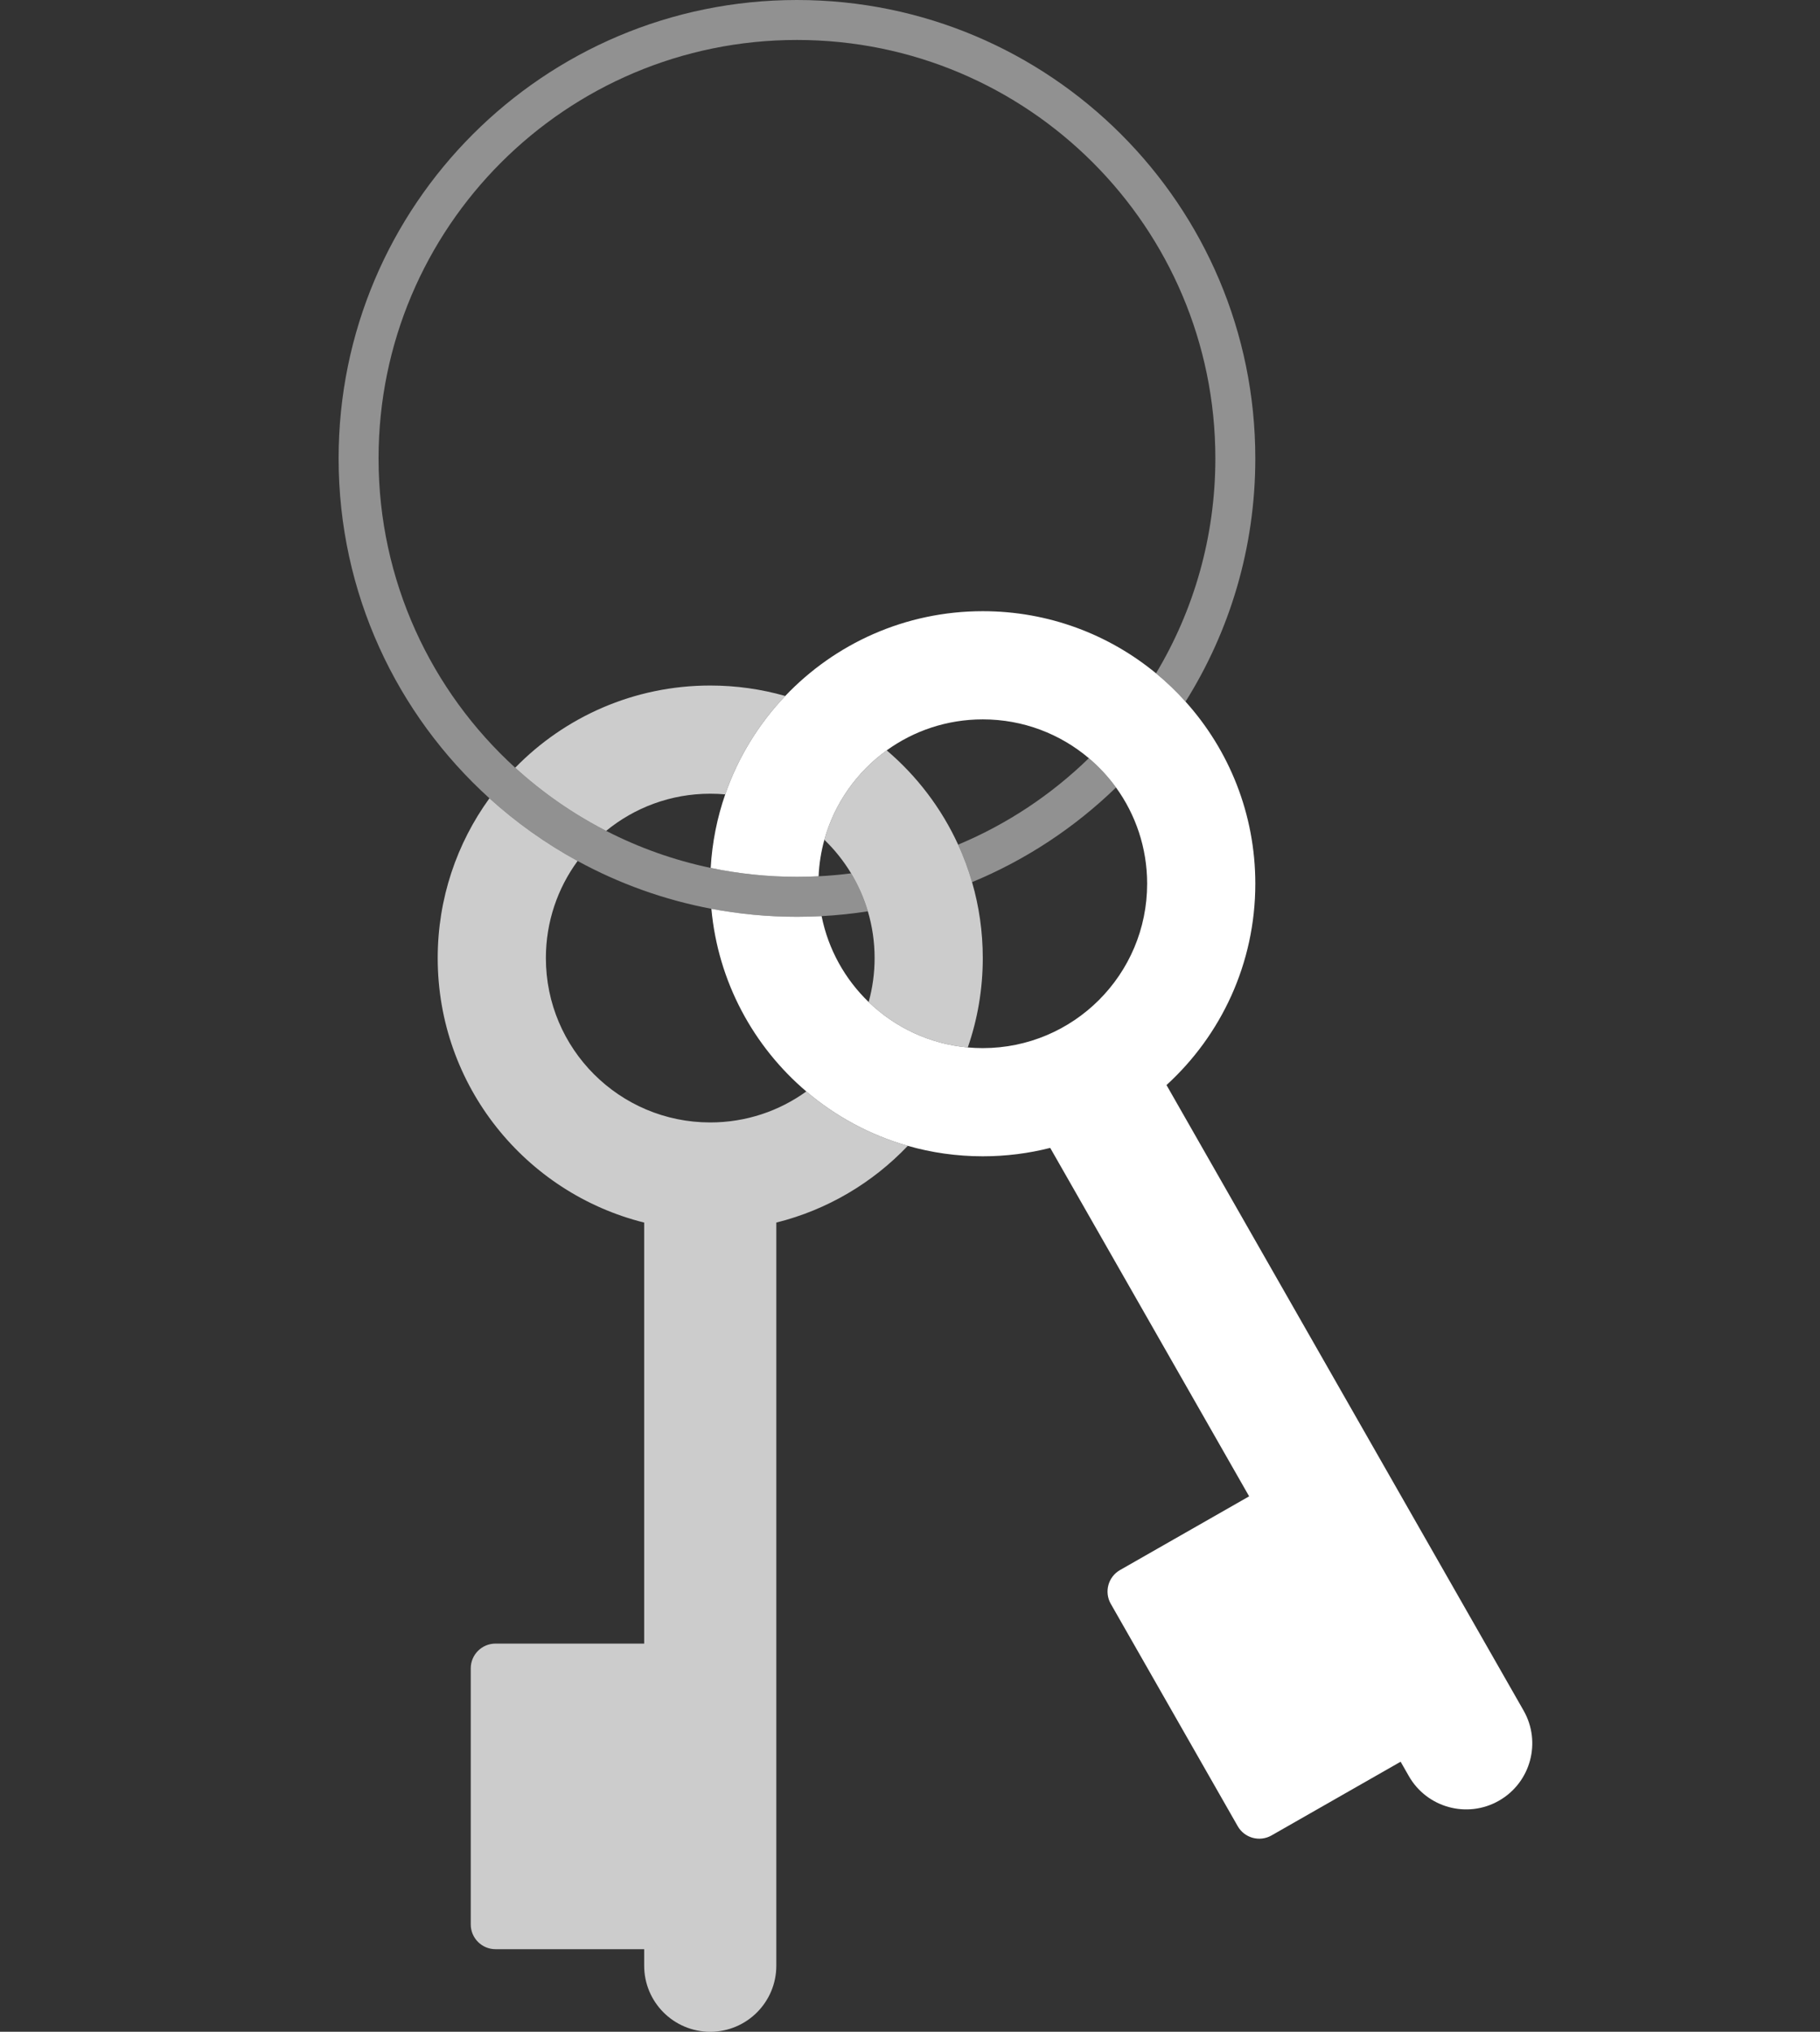
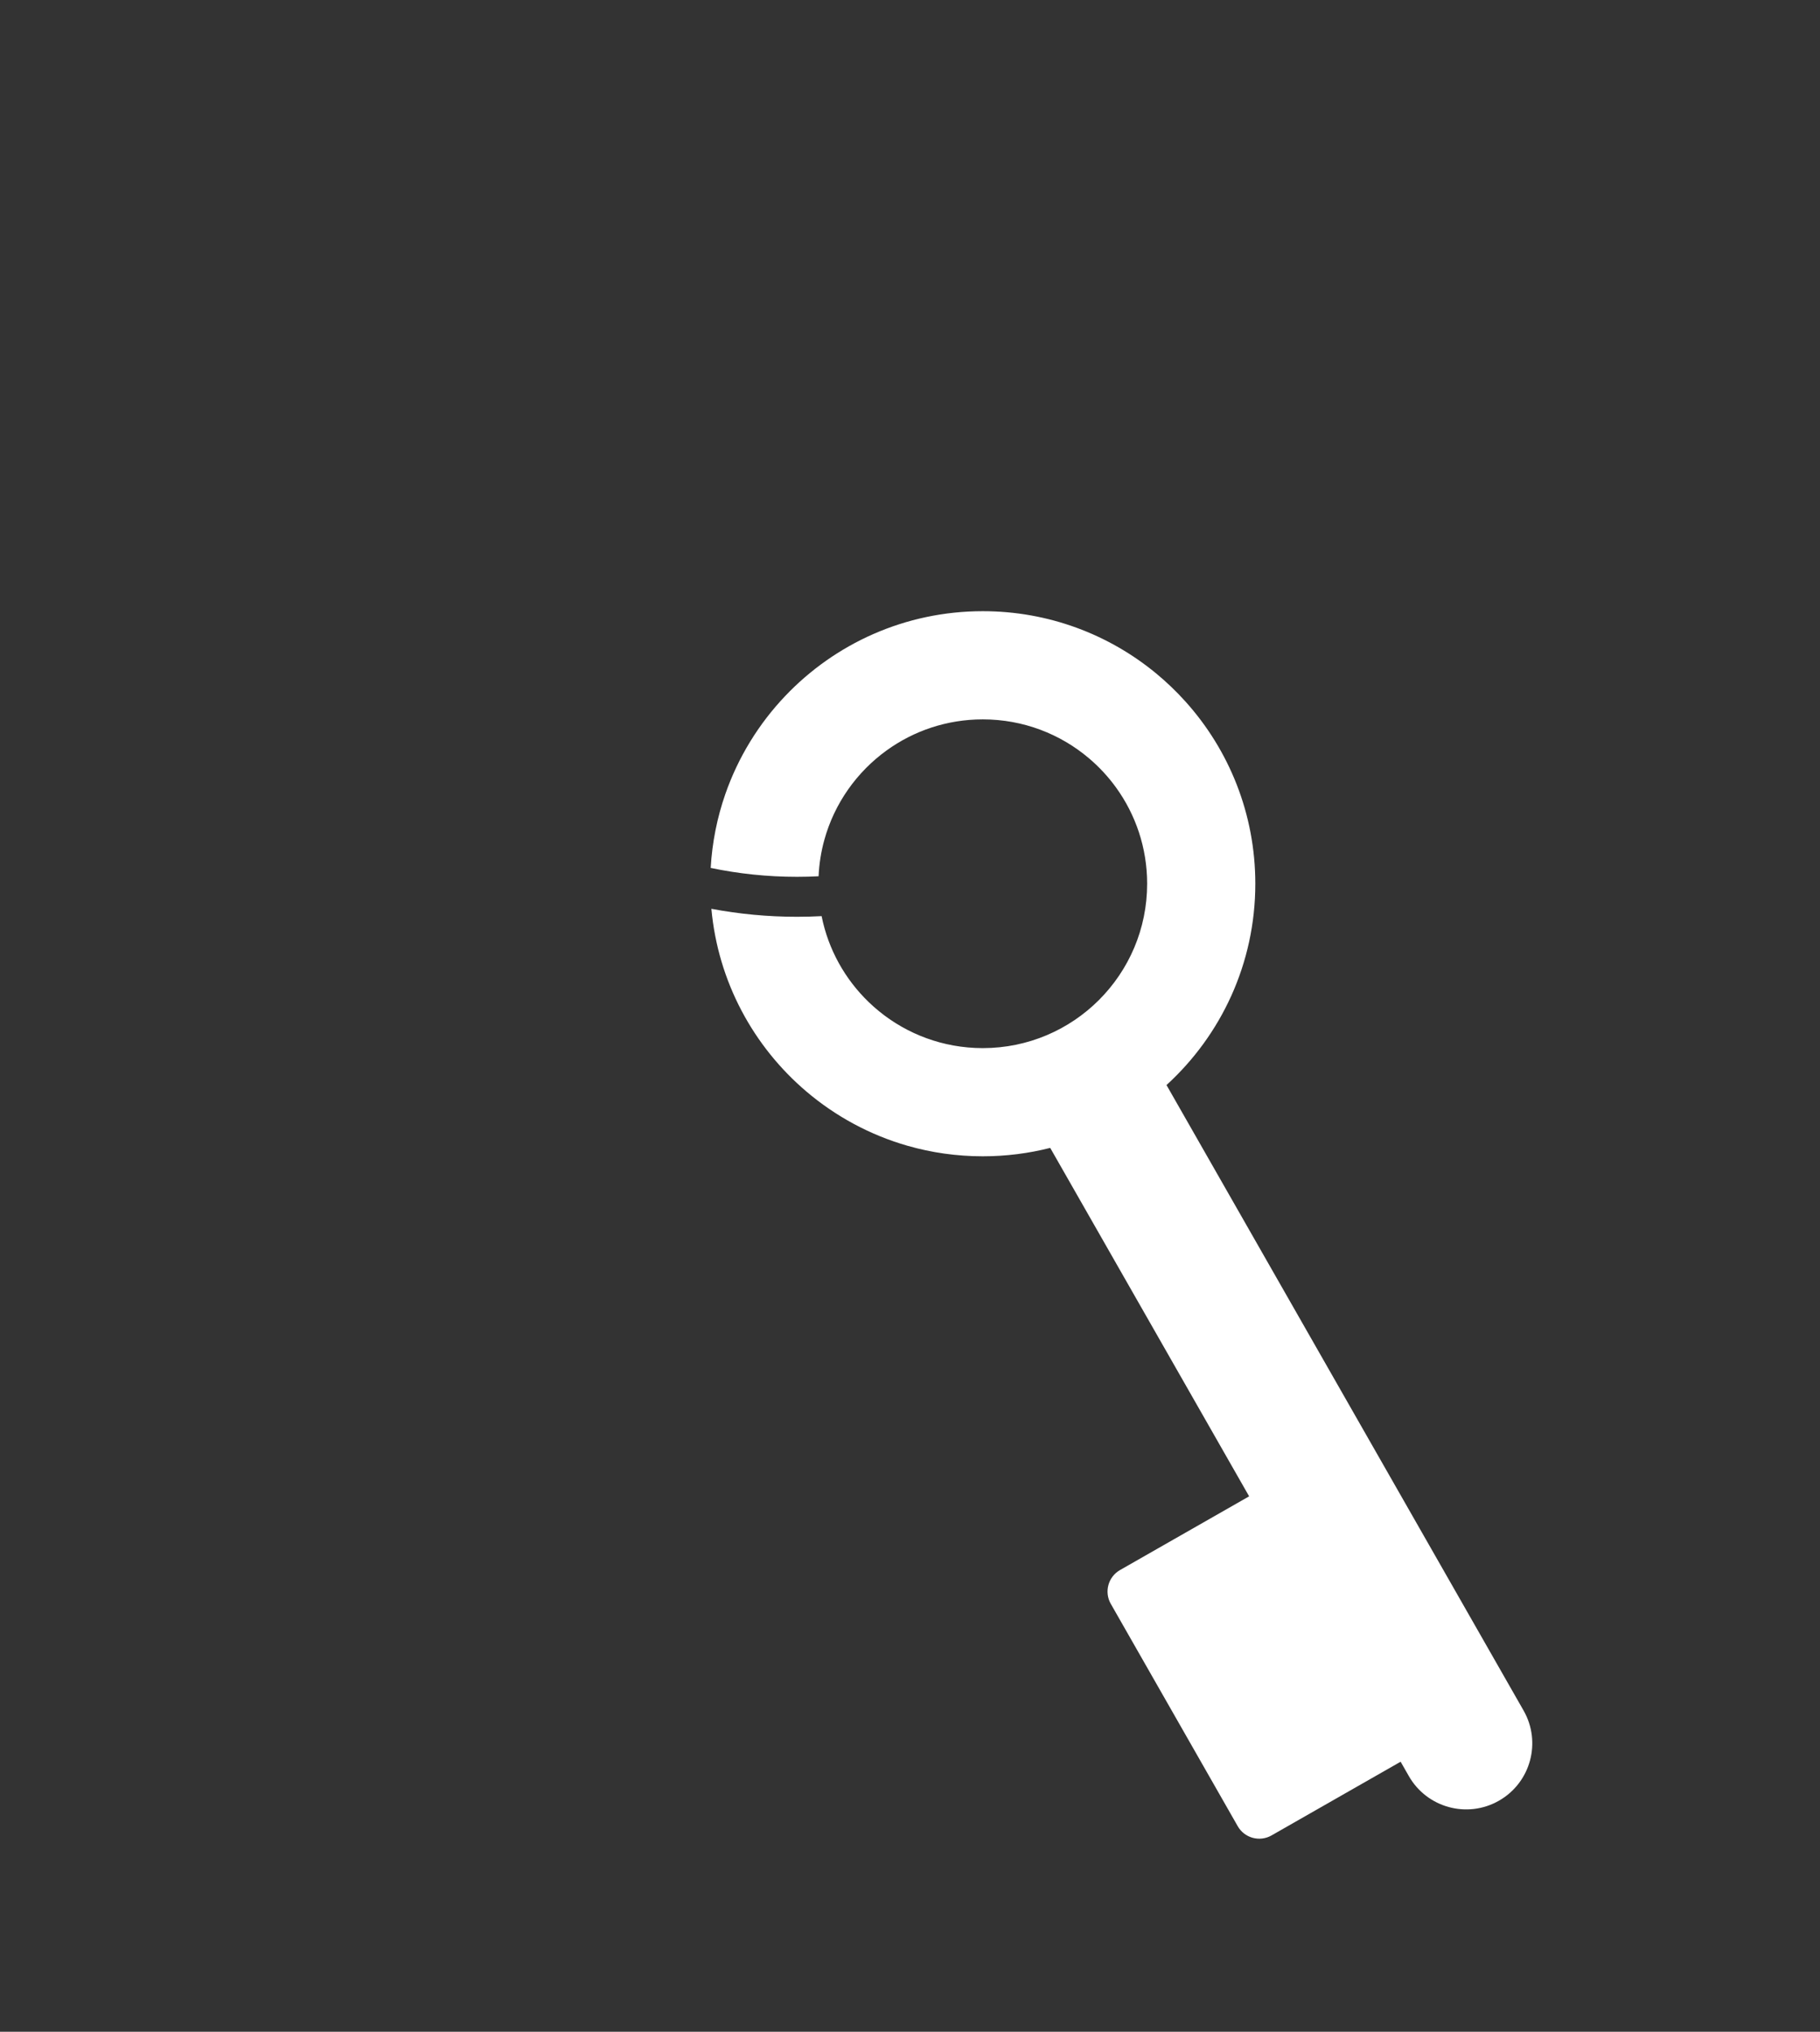
<svg xmlns="http://www.w3.org/2000/svg" width="172" height="192" viewBox="0 0 172 192" fill="none">
  <rect x="0" y="0" width="172" height="192" fill="#333333" stroke="none" />
-   <path d="M46.254 75.437C48.779 77.724 51.575 79.716 54.587 81.361C52.702 83.932 51.589 87.104 51.589 90.537C51.589 99.115 58.544 106.069 67.122 106.069C70.512 106.069 73.648 104.984 76.201 103.141C78.958 105.486 82.216 107.26 85.791 108.281C82.473 111.77 78.188 114.33 73.366 115.531V157.659V181.854V185.756C73.366 189.204 70.57 192 67.122 192C63.673 192 60.878 189.204 60.878 185.756V184.195H46.829C45.536 184.195 44.488 183.147 44.488 181.854V157.659C44.488 156.365 45.536 155.317 46.829 155.317H60.878V115.531C49.67 112.74 41.366 102.608 41.366 90.537C41.366 84.896 43.179 79.68 46.254 75.437Z" fill="white" fill-opacity="0.75" />
-   <path fill-rule="evenodd" clip-rule="evenodd" d="M57.284 78.516C54.153 76.909 51.265 74.897 48.689 72.548C53.366 67.756 59.897 64.781 67.122 64.781C69.58 64.781 71.958 65.125 74.209 65.768C71.706 68.4 69.754 71.562 68.538 75.067C68.072 75.025 67.599 75.004 67.122 75.004C63.389 75.004 59.963 76.321 57.284 78.516Z" fill="white" fill-opacity="0.75" />
  <path fill-rule="evenodd" clip-rule="evenodd" d="M75.317 86.634C72.553 86.634 69.85 86.375 67.229 85.88C67.859 92.782 71.21 98.896 76.201 103.141C78.958 105.486 82.216 107.26 85.791 108.281C88.042 108.924 90.42 109.268 92.878 109.268C95.078 109.268 97.213 108.993 99.251 108.474L118.05 141.401L105.849 148.367C104.726 149.008 104.335 150.438 104.976 151.561L116.972 172.573C117.613 173.696 119.044 174.086 120.167 173.445L132.367 166.48L133.142 167.837C134.852 170.831 138.665 171.873 141.66 170.163C144.655 168.454 145.697 164.64 143.987 161.645L110.241 102.536C115.399 97.826 118.634 91.047 118.634 83.512C118.634 76.896 116.14 70.863 112.04 66.302C111.178 65.343 110.245 64.449 109.25 63.628C104.799 59.959 99.096 57.756 92.878 57.756C85.531 57.756 78.902 60.833 74.209 65.768C71.706 68.4 69.754 71.562 68.538 75.067C67.776 77.264 67.303 79.596 67.165 82.017C69.795 82.568 72.522 82.858 75.317 82.858C76.003 82.858 76.684 82.841 77.361 82.806C77.414 81.617 77.601 80.463 77.907 79.358C78.861 75.912 80.974 72.947 83.799 70.908C86.352 69.065 89.488 67.98 92.878 67.98C96.698 67.98 100.197 69.359 102.902 71.647C103.866 72.462 104.729 73.392 105.47 74.416C107.32 76.973 108.411 80.115 108.411 83.512C108.411 92.091 101.457 99.045 92.878 99.045C92.401 99.045 91.928 99.023 91.462 98.981C87.835 98.653 84.569 97.079 82.093 94.69C79.865 92.54 78.277 89.729 77.647 86.573C76.875 86.613 76.099 86.634 75.317 86.634Z" fill="white" />
-   <path fill-rule="evenodd" clip-rule="evenodd" d="M77.907 79.358C78.881 80.298 79.732 81.364 80.435 82.53C81.106 83.643 81.641 84.847 82.017 86.119C82.432 87.519 82.655 89.002 82.655 90.537C82.655 91.975 82.459 93.368 82.093 94.69C84.569 97.079 87.835 98.653 91.462 98.981C92.379 96.336 92.878 93.494 92.878 90.537C92.878 88.046 92.525 85.639 91.865 83.361C91.512 82.14 91.07 80.957 90.549 79.818C88.969 76.372 86.652 73.334 83.799 70.908C80.974 72.947 78.861 75.912 77.907 79.358Z" fill="white" fill-opacity="0.75" />
-   <path fill-rule="evenodd" clip-rule="evenodd" d="M54.587 81.361C51.575 79.716 48.779 77.724 46.254 75.437C37.499 67.511 32 56.056 32 43.317C32 19.394 51.394 0 75.317 0C99.24 0 118.634 19.394 118.634 43.317C118.634 51.761 116.218 59.64 112.04 66.302C111.178 65.343 110.245 64.449 109.25 63.628C112.811 57.692 114.858 50.743 114.858 43.317C114.858 21.479 97.155 3.776 75.317 3.776C53.479 3.776 35.776 21.479 35.776 43.317C35.776 54.898 40.755 65.316 48.689 72.548C51.265 74.897 54.153 76.909 57.284 78.516C60.365 80.098 63.68 81.287 67.165 82.017C69.795 82.568 72.522 82.858 75.317 82.858C76.003 82.858 76.684 82.841 77.361 82.806C78.397 82.754 79.422 82.661 80.435 82.53C81.106 83.643 81.641 84.847 82.017 86.119C80.583 86.342 79.124 86.494 77.647 86.573C76.875 86.613 76.099 86.634 75.317 86.634C72.553 86.634 69.85 86.375 67.229 85.88C62.731 85.031 58.478 83.486 54.587 81.361Z" fill="white" fill-opacity="0.46" />
-   <path fill-rule="evenodd" clip-rule="evenodd" d="M102.902 71.647C103.866 72.462 104.729 73.392 105.47 74.416C101.571 78.197 96.963 81.252 91.865 83.361C91.512 82.14 91.07 80.957 90.549 79.818C95.179 77.884 99.362 75.094 102.902 71.647Z" fill="white" fill-opacity="0.46" />
</svg>